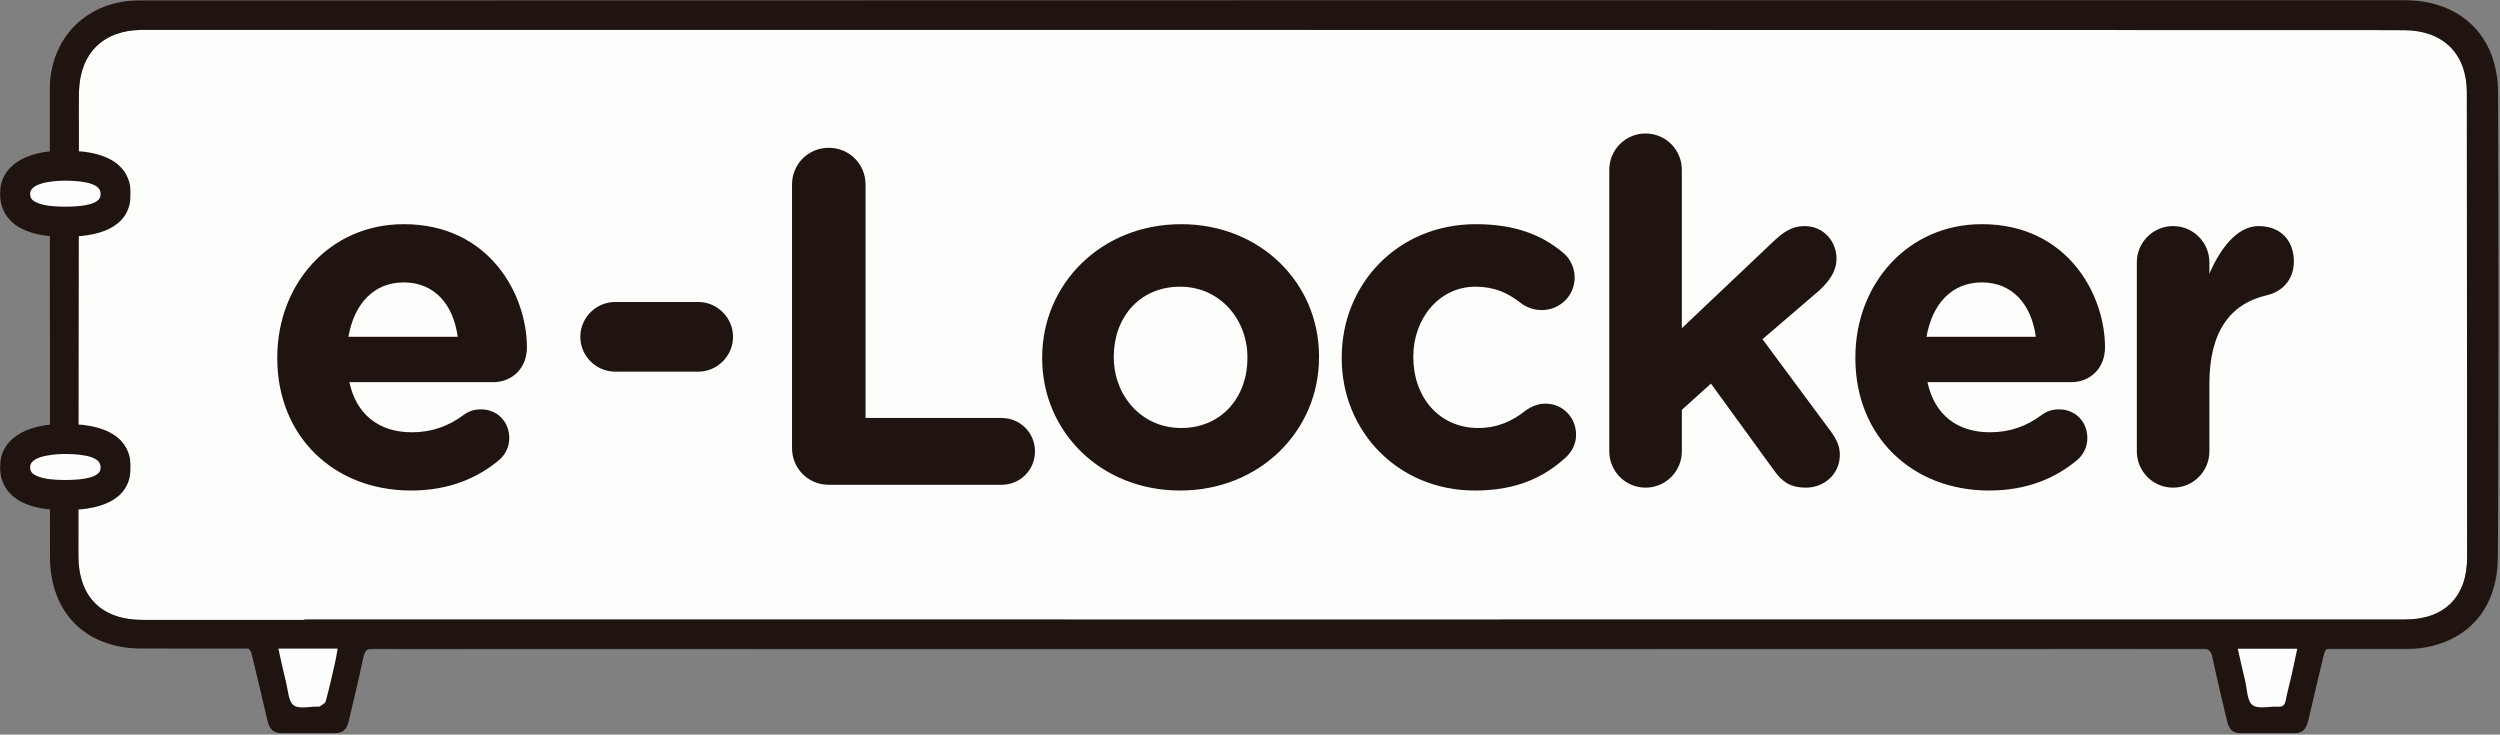
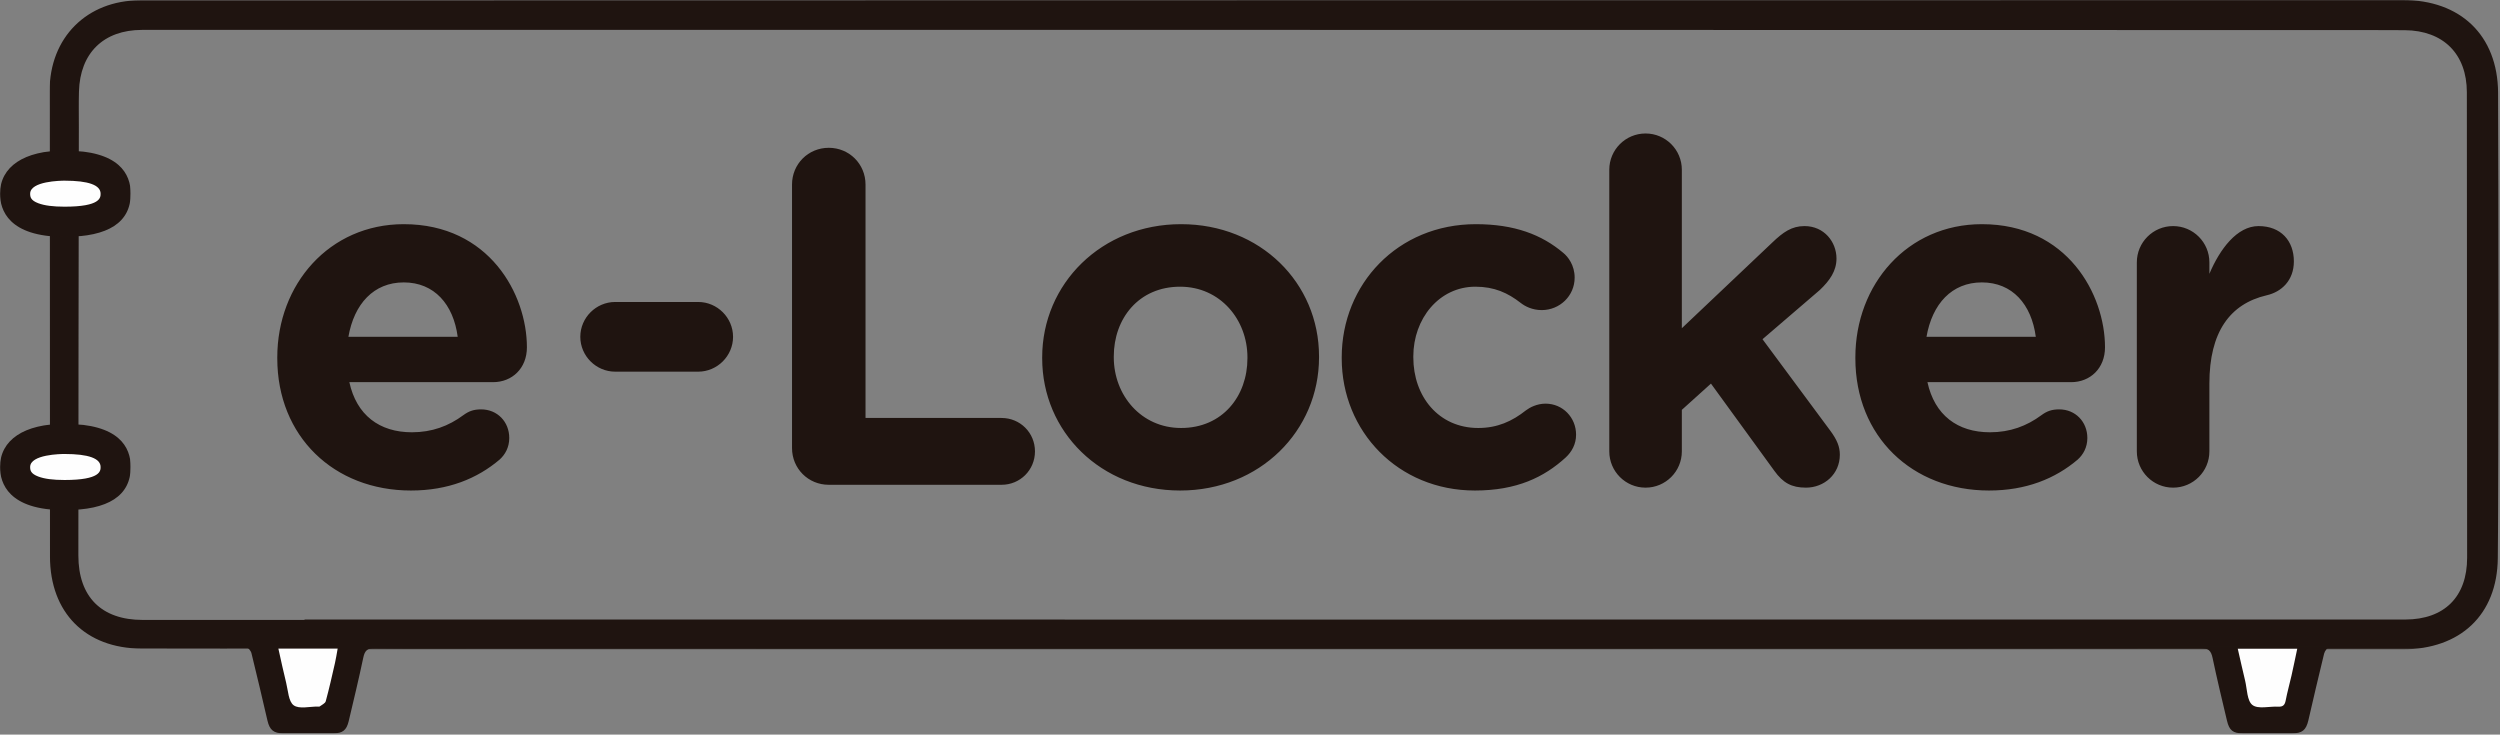
<svg xmlns="http://www.w3.org/2000/svg" xmlns:xlink="http://www.w3.org/1999/xlink" width="1916" height="563" viewBox="0 0 1916 563">
  <rect x="0" y="0" width="1916" height="563" fill="#808080" stroke="none" />
  <defs>
    <polygon id="e-locker@2x-a" points=".011 .91 1877.011 .91 1877.011 498.601 .011 498.601" />
    <polygon id="e-locker@2x-c" points=".069 .32 1597.71 .32 1597.71 67 .069 67" />
    <polygon id="e-locker@2x-e" points="0 .73 100.205 .73 100.205 66.887 0 66.887" />
    <polygon id="e-locker@2x-g" points="0 .268 100.205 .268 100.205 66.429 0 66.429" />
  </defs>
  <g fill="none" fill-rule="evenodd" transform="translate(0 -1)">
-     <path fill="#FDFDFC" d="M1890.597,71.715 C1890.558,42.382 1872.609,24.392 1843.032,24.134 C1820.643,23.944 1798.244,24.064 1775.851,24.041 C1714.741,23.98 169.922,23.791 108.812,23.913 C79.256,23.971 61.327,41.709 60.517,71.135 C60.266,80.237 60.45,89.355 60.431,98.463 C60.291,172.859 60.041,352.334 60.062,426.728 C60.074,458.502 77.816,476.075 109.273,476.111 C150.644,476.158 192.019,476.122 233.39,476.122 L233.39,475.822 C275.523,475.822 1801.363,475.887 1843.493,475.8 C1873.423,475.738 1890.812,458.327 1890.804,428.45 C1890.784,344.565 1890.711,155.599 1890.597,71.715" />
    <g transform="translate(38 .09)">
      <mask id="e-locker@2x-b" fill="#fff">
        <use xlink:href="#e-locker@2x-a" />
      </mask>
      <path fill="#1F1410" d="M195.39,476.032 L195.39,475.732 C237.523,475.732 1763.363,475.798 1805.494,475.71 C1835.423,475.648 1852.812,458.238 1852.804,428.36 C1852.785,344.474 1852.711,155.509 1852.597,71.625 C1852.558,42.291 1834.609,24.302 1805.032,24.045 C1782.643,23.854 1760.244,23.974 1737.851,23.952 C1676.741,23.89 131.922,23.702 70.812,23.823 C41.256,23.881 23.328,41.618 22.517,71.046 C22.266,80.148 22.45,89.265 22.432,98.374 C22.291,172.769 22.041,352.244 22.062,426.639 C22.074,458.413 39.816,475.985 71.273,476.021 C112.644,476.068 154.019,476.032 195.39,476.032 Z M194.63,498.032 C153.257,498.032 111.884,498.162 70.509,497.997 C27.484,497.83 0.356,470.458 0.296,427.442 C0.18,343.555 0.058,154.59 0.011,70.704 C-0.01,29.818 28.447,1.211 69.321,1.139 C152.826,0.99 1720.042,0.948 1803.546,0.91 C1847.511,0.89 1876.187,27.777 1876.544,71.936 C1877.22,155.814 1877.179,344.791 1876.319,428.668 C1875.871,472.286 1847.461,498.513 1803.601,498.571 C1761.845,498.63 236.383,498.585 194.63,498.585 L194.63,498.032 Z" mask="url(#e-locker@2x-b)" />
    </g>
    <g transform="translate(188 496.09)">
      <mask id="e-locker@2x-d" fill="#fff">
        <use xlink:href="#e-locker@2x-c" />
      </mask>
      <path fill="#1F1410" d="M1597.71,0.372 C1595.747,1.108 1593.723,3.759 1593.19,5.889 C1588.974,22.867 1585.122,39.934 1581.139,56.968 C1579.372,64.519 1576.349,66.953 1568.643,66.971 C1556.03,67.003 1543.425,67.019 1530.818,66.963 C1523.368,66.924 1520.524,64.696 1518.767,57.275 C1514.972,41.249 1511.095,25.236 1507.714,9.122 C1506.544,3.537 1504.448,1.574 1498.409,1.627 C1461.62,1.969 215.518,1.806 178.728,1.806 C152.272,1.806 125.812,1.998 99.361,1.647 C93.609,1.57 91.575,3.475 90.442,8.847 C87.005,25.159 83.09,41.372 79.245,57.597 C77.59,64.558 74.562,66.924 67.566,66.953 C54.75,67.01 41.935,66.997 29.119,66.953 C21.789,66.924 18.696,64.436 17,57.263 C12.937,40.025 9.023,22.748 4.728,5.57 C4.212,3.515 2.04,1.018 0.069,0.32 L1597.71,0.372 Z" mask="url(#e-locker@2x-d)" />
    </g>
    <path fill="#FEFEFE" d="M213.349 498.103C215.389 507.137 217.164 515.712 219.293 524.194 220.815 530.26 221.067 538.62 225.088 541.544 229.304 544.61 237.351 542.416 243.721 542.514 244.132 542.523 244.675 542.678 244.938 542.477 246.595 541.196 249.191 540.106 249.642 538.455 252.293 528.759 254.483 518.936 256.727 509.13 257.528 505.637 258.053 502.075 258.784 498.103L213.349 498.103zM1715.016 498.171C1716.978 506.714 1718.714 514.65 1720.634 522.541 1722.222 529.061 1722.064 538.066 1726.273 541.317 1730.603 544.656 1739.292 542.232 1746.06 542.583 1749.683 542.773 1751.089 541.309 1751.754 537.816 1752.98 531.368 1754.797 525.035 1756.242 518.625 1757.753 511.939 1759.114 505.218 1760.611 498.171L1715.016 498.171z" />
    <path fill="#1F1410" d="M350.781 259.137C347.494 234.262 332.857 217.437 309.447 217.437 286.405 217.437 271.406 233.898 267.015 259.137L350.781 259.137zM314.931 376.933C256.039 376.933 212.507 335.595 212.507 275.601L212.507 274.866C212.507 218.899 252.383 172.805 309.447 172.805 374.932 172.805 403.825 226.579 403.825 267.184 403.825 283.28 392.489 293.891 377.853 293.891L267.743 293.891C273.232 319.132 290.797 332.301 315.672 332.301 331.032 332.301 343.837 327.547 355.177 319.132 359.202 316.206 362.859 314.741 368.713 314.741 381.151 314.741 390.298 324.253 390.298 336.69 390.298 344.007 387.001 349.496 382.981 353.155 365.784 367.788 343.465 376.933 314.931 376.933zM444.747 259.137C444.747 244.505 456.823 232.434 471.456 232.434L535.112 232.434C549.743 232.434 561.812 244.505 561.812 259.137 561.812 273.77 549.743 285.844 535.112 285.844L471.456 285.844C456.823 285.844 444.747 273.77 444.747 259.137M607.003 142.445C607.003 126.713 619.438 114.276 635.173 114.276 650.9 114.276 663.339 126.713 663.339 142.445L663.339 321.327 767.596 321.327C781.863 321.327 793.203 332.671 793.203 346.937 793.203 361.202 781.863 372.541 767.596 372.541L635.173 372.541C619.438 372.541 607.003 360.106 607.003 344.373L607.003 142.445zM956.037 275.602L956.037 274.867C956.037 245.968 935.178 220.727 904.45 220.727 872.629 220.727 853.606 245.236 853.606 274.137L853.606 274.867C853.606 303.769 874.455 329.011 905.184 329.011 937.012 329.011 956.037 304.499 956.037 275.602M798.732 275.602L798.732 274.867C798.732 218.533 844.094 172.806 905.184 172.806 965.909 172.806 1010.907 217.804 1010.907 274.137L1010.907 274.867C1010.907 331.204 965.547 376.934 904.45 376.934 843.728 376.934 798.732 331.937 798.732 275.602M1028.294 275.602L1028.294 274.867C1028.294 218.899 1071.099 172.806 1131.092 172.806 1160.724 172.806 1181.578 180.854 1198.033 194.755 1201.695 197.682 1206.813 204.265 1206.813 213.775 1206.813 227.678 1195.474 238.652 1181.578 238.652 1174.258 238.652 1168.769 235.729 1165.48 233.164 1155.603 225.484 1145.356 220.727 1130.731 220.727 1102.927 220.727 1083.167 245.236 1083.167 274.137L1083.167 274.867C1083.167 304.867 1102.559 329.011 1132.921 329.011 1147.557 329.011 1158.896 323.89 1169.505 315.474 1172.425 313.279 1177.909 310.353 1184.501 310.353 1197.674 310.353 1207.907 320.962 1207.907 334.132 1207.907 341.448 1204.617 347.302 1199.867 351.69 1183.401 366.687 1162.551 376.934 1130.357 376.934 1071.462 376.934 1028.294 331.572 1028.294 275.602M1233.356 131.102C1233.356 115.737 1245.797 103.303 1261.159 103.303 1276.526 103.303 1288.961 115.737 1288.961 131.102L1288.961 252.553 1358.467 186.706C1366.514 179.023 1373.096 174.269 1382.978 174.269 1397.976 174.269 1407.483 186.339 1407.483 199.144 1407.483 208.656 1402.367 215.968 1394.678 223.286L1350.783 260.969 1403.095 331.571C1407.854 338.155 1410.049 343.278 1410.049 349.497 1410.049 364.493 1397.976 374.734 1384.073 374.734 1373.096 374.734 1366.514 371.08 1359.925 361.933L1311.277 294.992 1288.961 315.108 1288.961 346.936C1288.961 362.298 1276.526 374.734 1261.159 374.734 1245.797 374.734 1233.356 362.298 1233.356 346.936L1233.356 131.102zM1560.234 259.137C1556.941 234.262 1542.312 217.437 1518.894 217.437 1495.854 217.437 1480.853 233.898 1476.467 259.137L1560.234 259.137zM1524.387 376.933C1465.491 376.933 1421.95 335.595 1421.95 275.601L1421.95 274.866C1421.95 218.899 1461.823 172.805 1518.894 172.805 1584.381 172.805 1613.276 226.579 1613.276 267.184 1613.276 283.28 1601.935 293.891 1587.301 293.891L1477.194 293.891C1482.679 319.132 1500.239 332.301 1525.114 332.301 1540.482 332.301 1553.287 327.547 1564.624 319.132 1568.65 316.206 1572.304 314.741 1578.161 314.741 1590.598 314.741 1599.747 324.253 1599.747 336.69 1599.747 344.007 1596.452 349.496 1592.422 353.155 1575.237 367.788 1552.918 376.933 1524.387 376.933zM1637.669 202.072C1637.669 186.707 1650.105 174.27 1665.473 174.27 1680.833 174.27 1693.273 186.707 1693.273 202.072L1693.273 210.85C1701.322 191.828 1714.489 174.27 1730.953 174.27 1748.148 174.27 1758.019 185.61 1758.019 201.338 1758.019 215.968 1748.515 224.751 1737.169 227.311 1708.999 233.898 1693.273 255.48 1693.273 294.992L1693.273 346.937C1693.273 362.298 1680.833 374.735 1665.473 374.735 1650.105 374.735 1637.669 362.298 1637.669 346.937L1637.669 202.072z" />
    <g transform="translate(0 325.09)">
      <mask id="e-locker@2x-f" fill="#fff">
        <use xlink:href="#e-locker@2x-e" />
      </mask>
      <path fill="#1F1410" d="M49.485,66.887 C6.429,66.887 -0,46.165 -0,33.814 C-0,13.098 18.5,0.73 49.485,0.73 C91.405,0.73 100.205,18.724 100.205,33.814 C100.205,55.761 83.139,66.887 49.485,66.887" mask="url(#e-locker@2x-f)" />
    </g>
    <path fill="#FEFEFE" d="M49.485,348.933 C46.786,348.933 23.11,349.211 23.11,358.903 C23.11,361.515 23.588,364.039 29.342,366.219 C34.047,368.005 40.634,368.868 49.485,368.868 C77.097,368.868 77.097,361.884 77.097,358.903 C77.097,352.287 67.806,348.933 49.485,348.933" />
    <g transform="translate(0 116.09)">
      <mask id="e-locker@2x-h" fill="#fff">
        <use xlink:href="#e-locker@2x-g" />
      </mask>
      <path fill="#1F1410" d="M49.485,66.429 C6.429,66.429 -0,45.703 -0,33.351 C-0,12.636 18.5,0.268 49.485,0.268 C91.405,0.268 100.205,18.258 100.205,33.351 C100.205,55.296 83.139,66.429 49.485,66.429" mask="url(#e-locker@2x-h)" />
    </g>
    <path fill="#FEFEFE" d="M49.485,139.471 C46.786,139.471 23.11,139.751 23.11,149.441 C23.11,152.054 23.588,154.58 29.342,156.756 C34.047,158.54 40.634,159.403 49.485,159.403 C77.097,159.403 77.097,152.421 77.097,149.441 C77.097,142.825 67.806,139.471 49.485,139.471" />
  </g>
</svg>